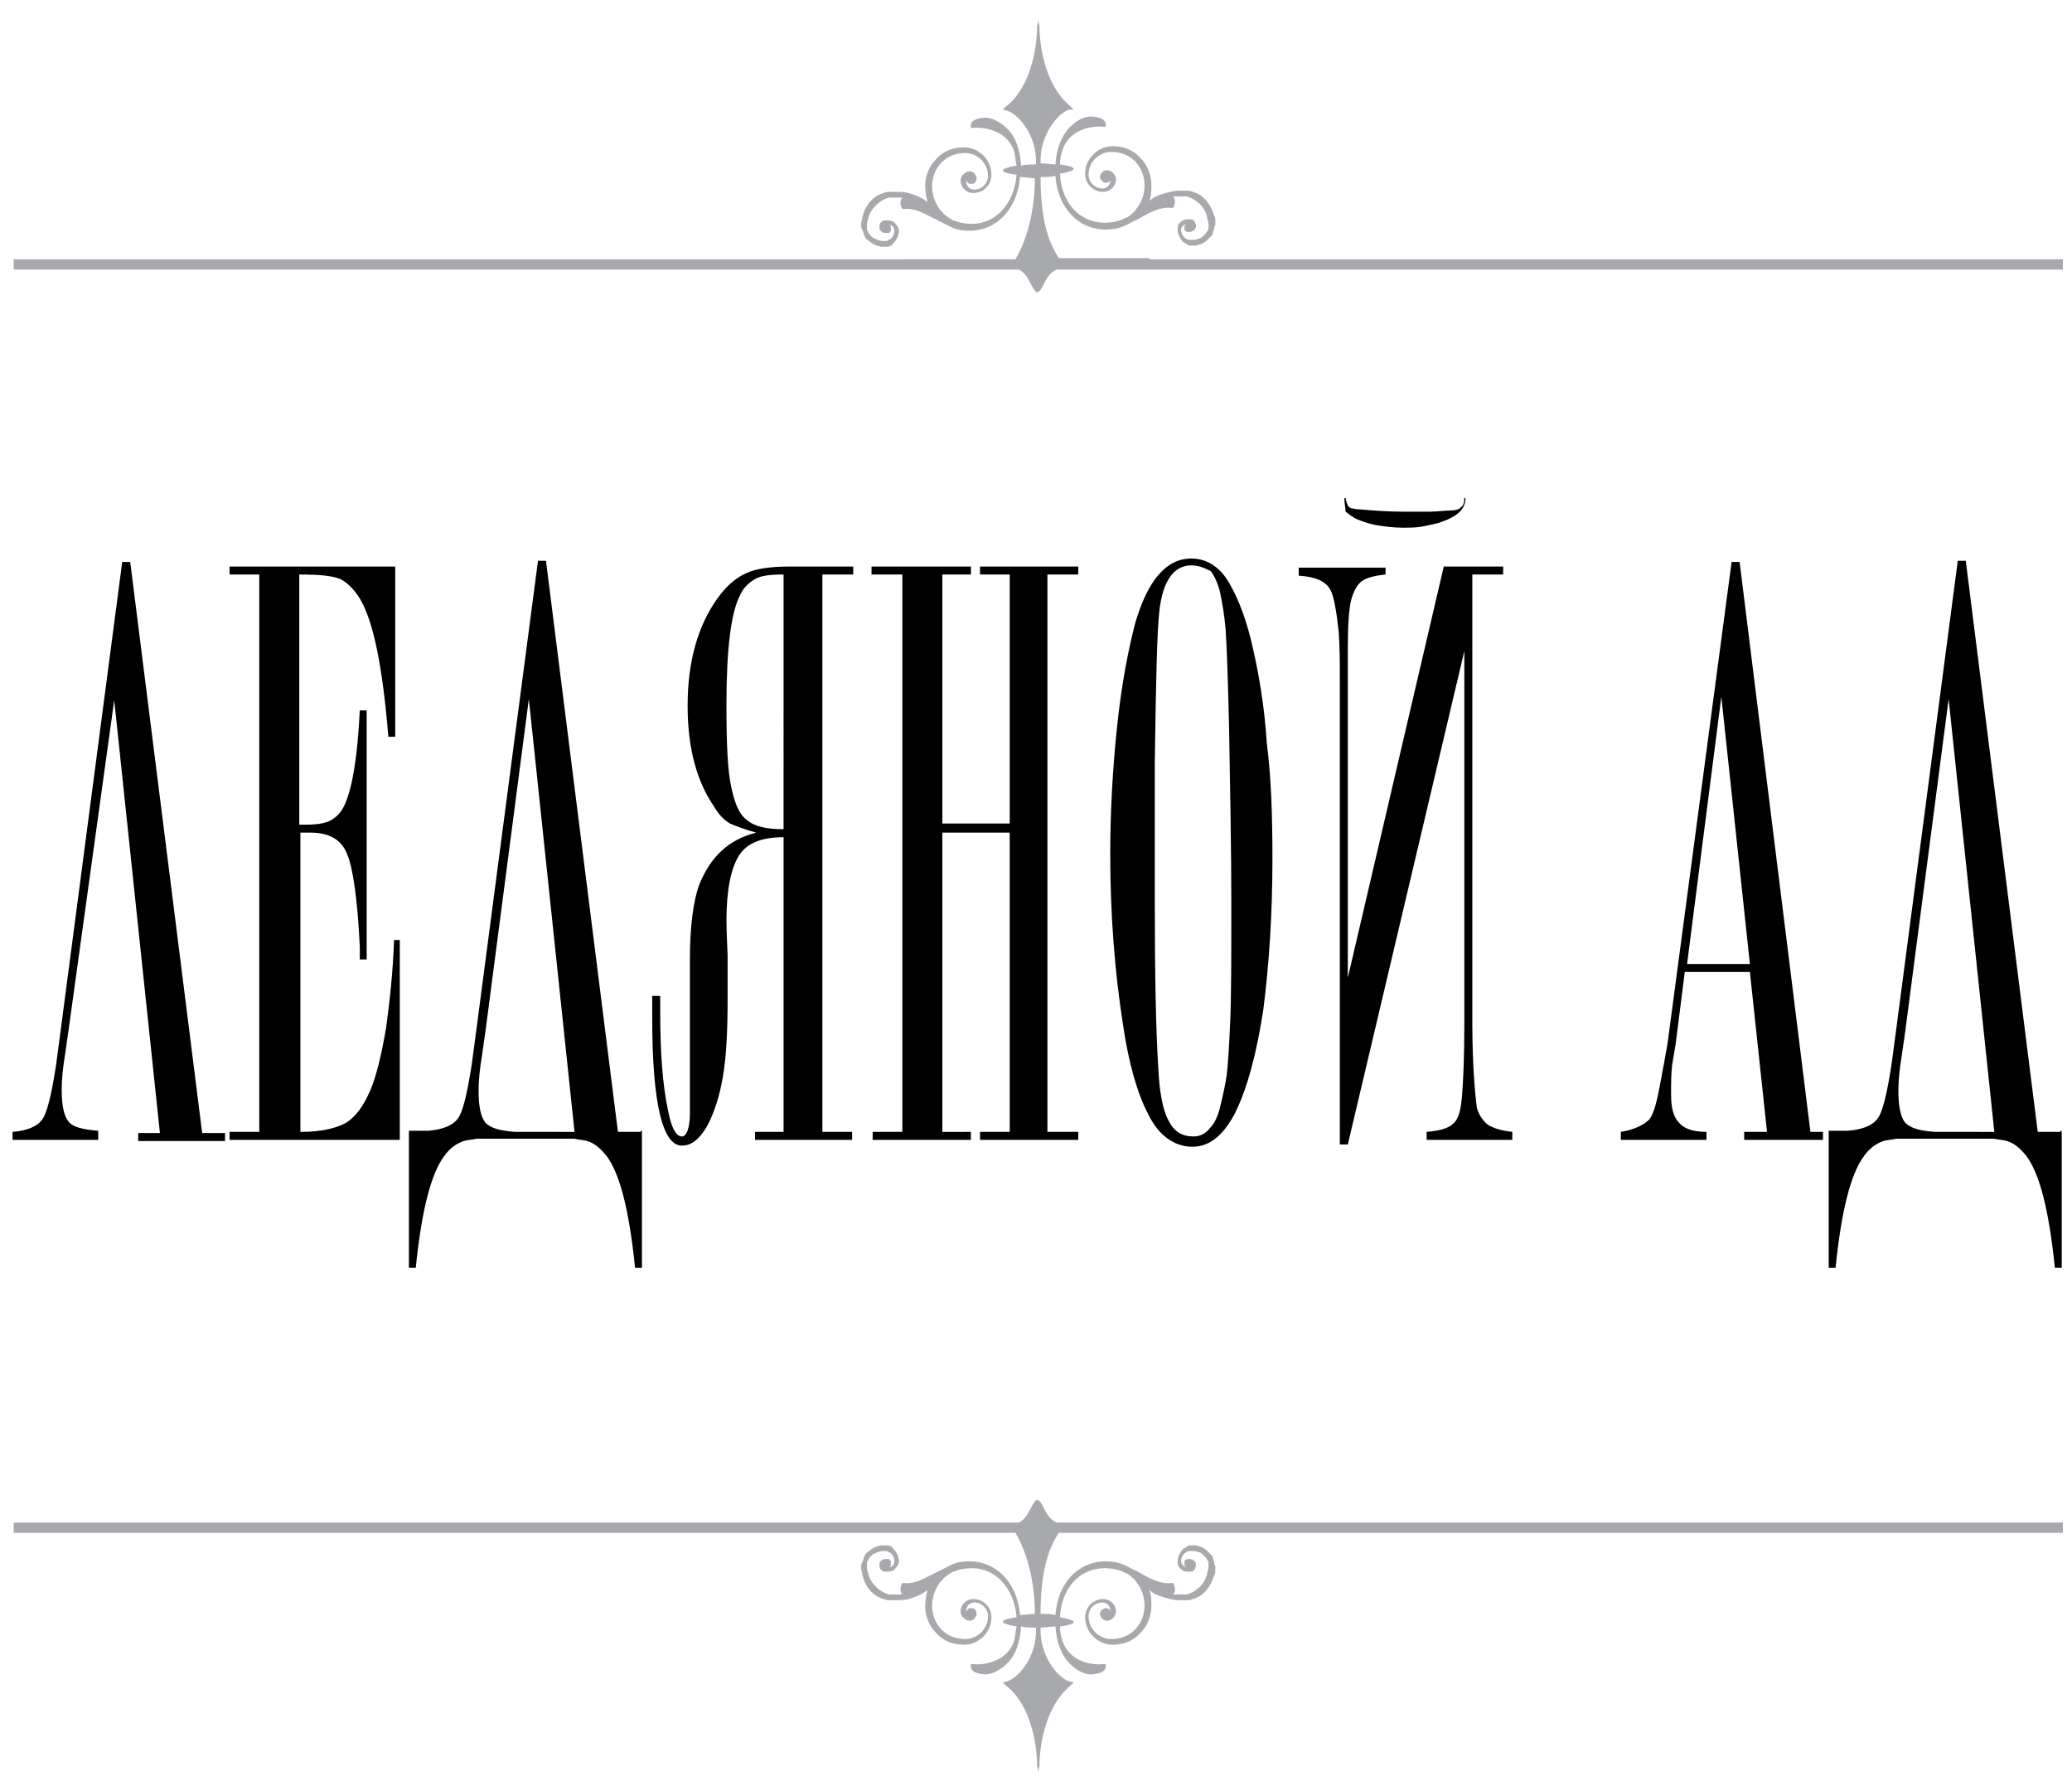
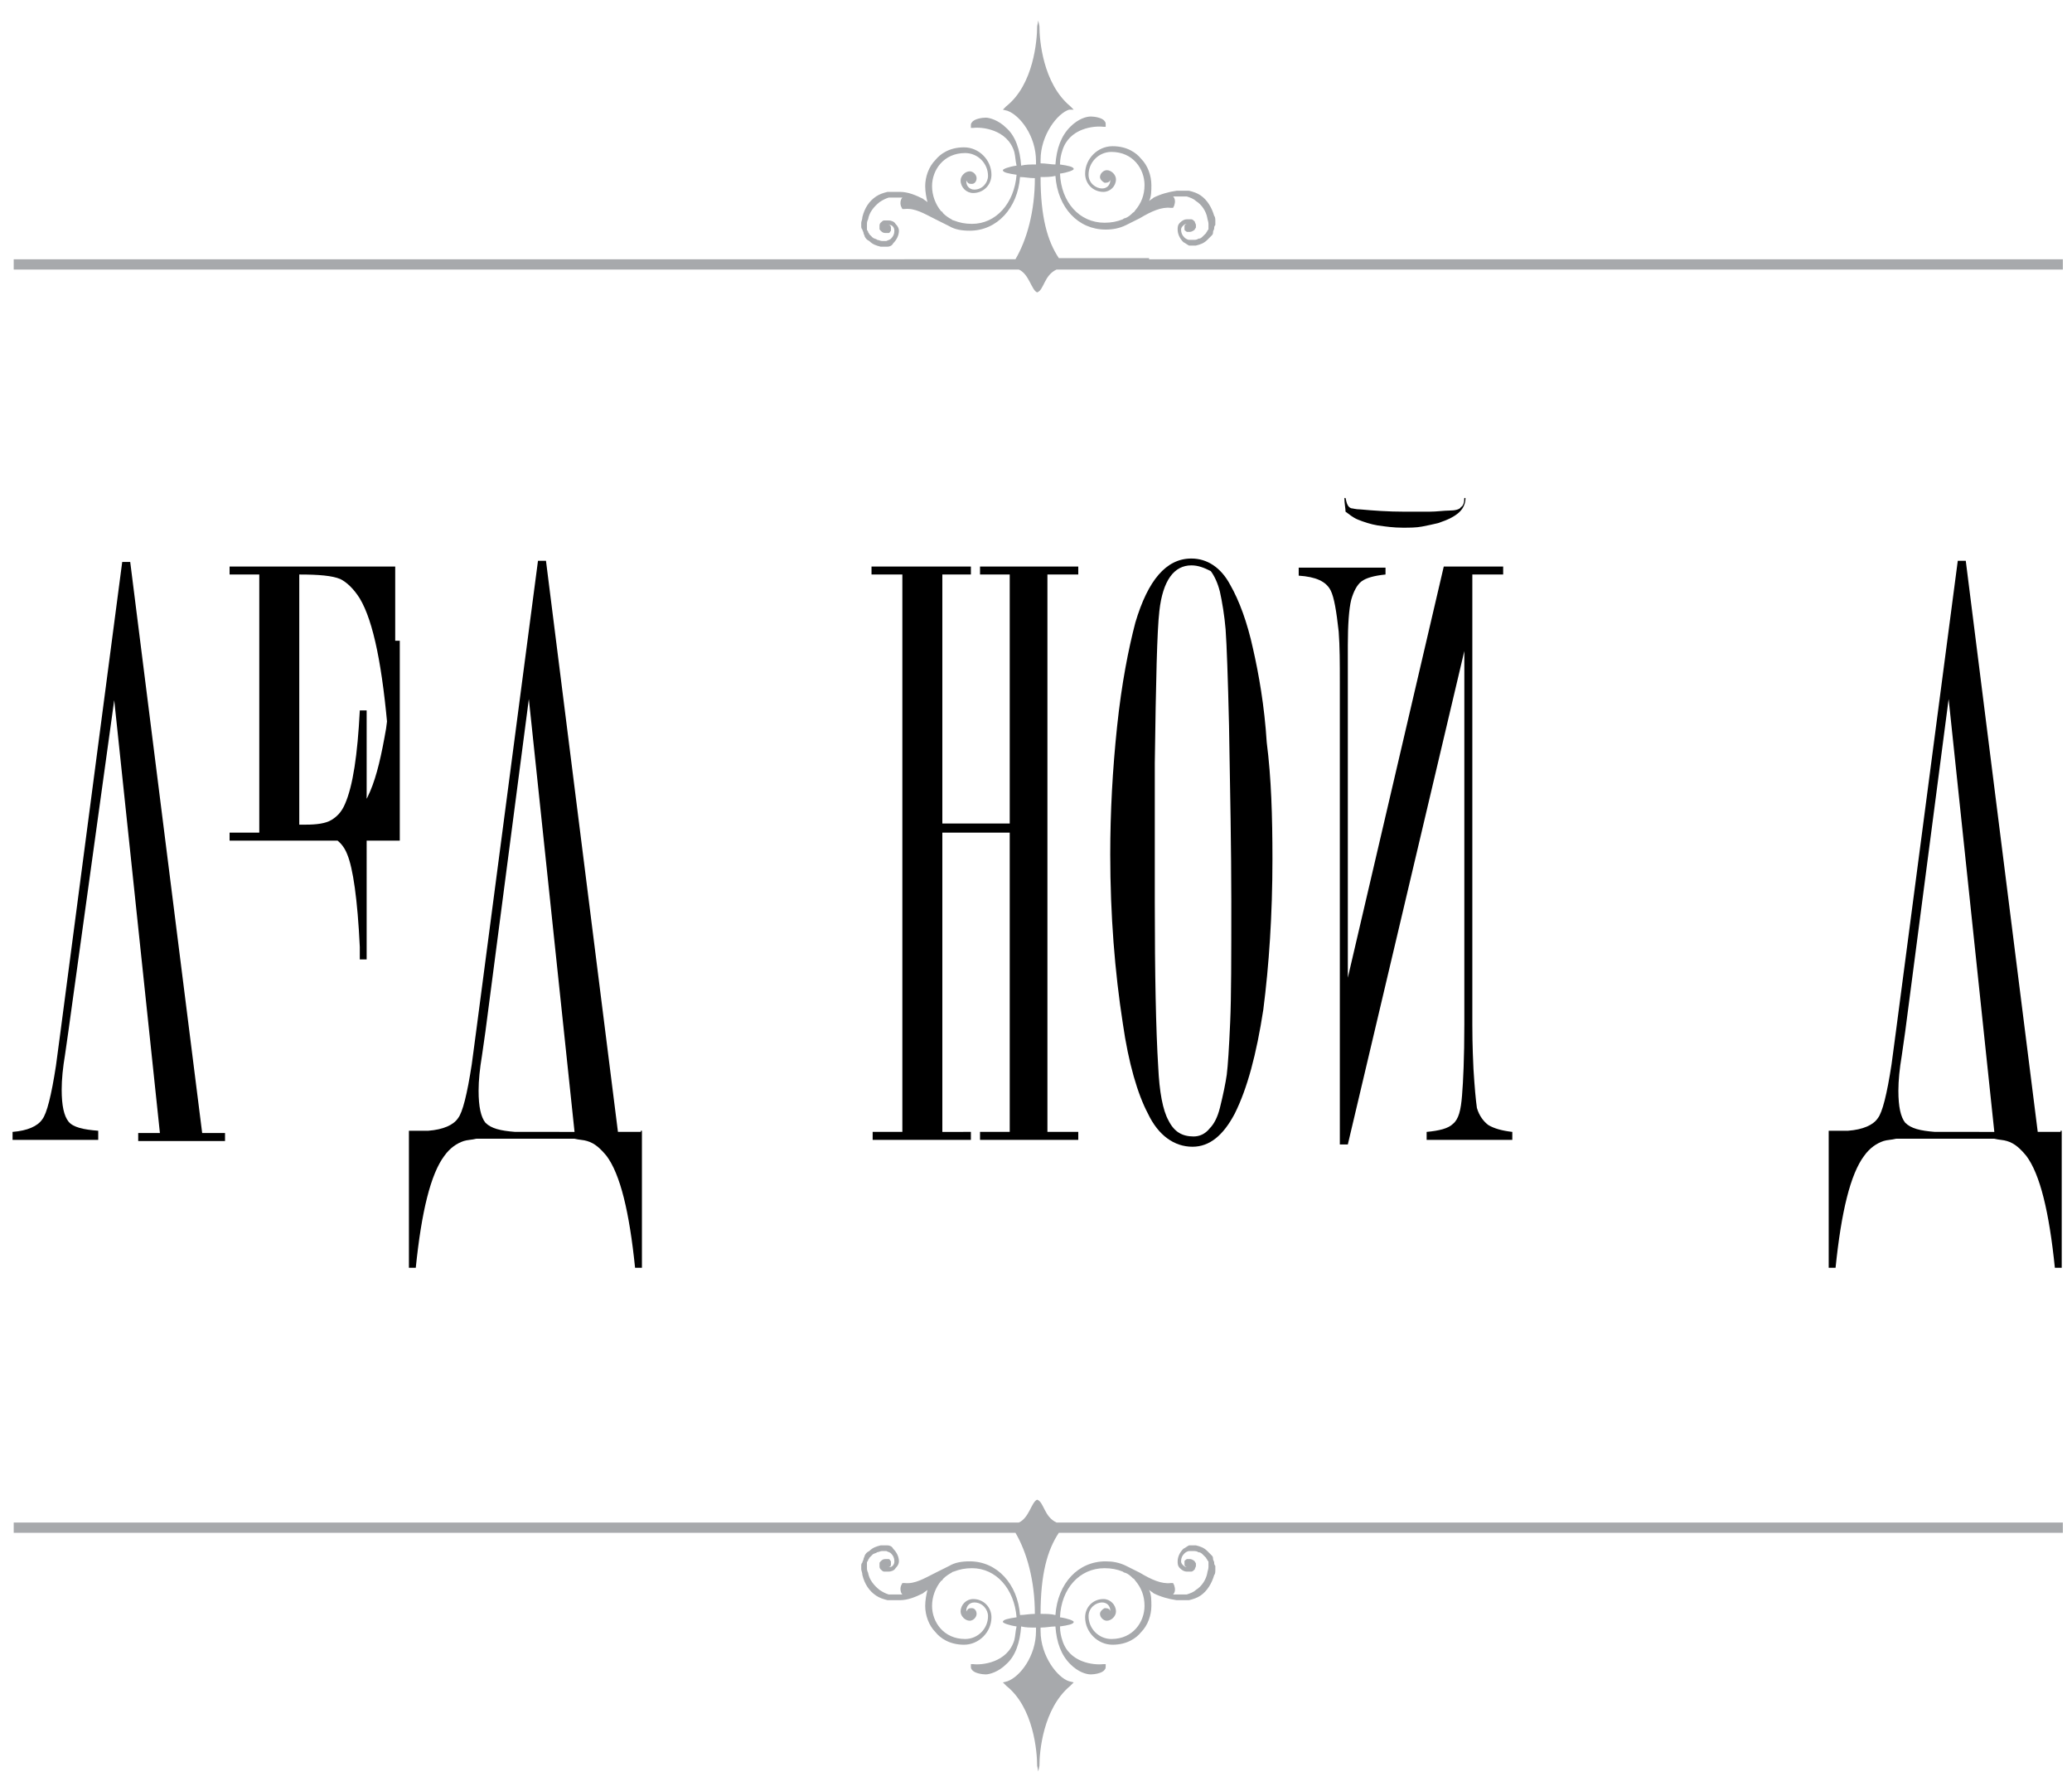
<svg xmlns="http://www.w3.org/2000/svg" version="1.1" id="Layer_1" x="0px" y="0px" viewBox="0 0 181.4 155.9" style="enable-background:new 0 0 181.4 155.9;" xml:space="preserve">
  <style type="text/css">
	.st0{fill:#A7A9AC;}
</style>
  <path class="st0" d="M100.6,22.6h-7.9c-1-1.5-1.6-3.6-1.6-7.1c0.5,0,0.9,0,1.3-0.1c0.2,2.8,2,4.7,4.4,4.7c0.6,0,1.2-0.1,1.8-0.4l0,0  c0.4-0.2,0.8-0.4,1.2-0.6c1-0.6,1.9-1,2.7-0.9l0.2,0l0.1-0.2c0.1-0.3,0.1-0.6-0.1-0.8c0,0,0,0,0,0c0.1,0,0.2,0,0.3,0  c0.2,0,0.3,0,0.5,0c0.1,0,0.2,0,0.2,0l0.2,0c0.3,0.1,0.6,0.2,0.8,0.4c0.5,0.3,0.9,0.9,1,1.5c0,0.1,0.1,0.3,0.1,0.5  c0,0.1,0,0.1,0,0.2c0,0.1,0,0.1,0,0.2c0,0.1,0,0.1-0.1,0.2c0,0.1-0.1,0.1-0.1,0.2c-0.1,0.1-0.2,0.2-0.3,0.3  c-0.1,0.1-0.2,0.2-0.4,0.2c-0.1,0.1-0.3,0.1-0.4,0.1c-0.1,0-0.1,0-0.2,0c-0.1,0-0.1,0-0.2,0c-0.1,0-0.3-0.1-0.4-0.2  c-0.2-0.2-0.3-0.4-0.3-0.7c0-0.2,0.2-0.4,0.4-0.5c0,0,0.1,0,0.1,0c0,0,0,0,0,0c-0.1,0-0.2,0.1-0.2,0.2c0,0,0,0.1,0,0.1  c0,0,0,0,0,0.1c0,0,0,0.1,0,0.1c0,0.1,0.1,0.1,0.2,0.2c0,0,0.1,0,0.1,0c0,0,0,0,0.1,0c0,0,0,0,0.1,0c0.1,0,0.3-0.1,0.4-0.2  c0-0.1,0.1-0.1,0.1-0.2c0,0,0-0.1,0-0.1c0,0,0-0.1,0-0.1c0-0.1-0.1-0.2-0.1-0.3c-0.1-0.1-0.2-0.2-0.3-0.2c-0.1,0-0.2,0-0.4,0  c-0.2,0-0.4,0.1-0.6,0.3c-0.2,0.2-0.2,0.4-0.2,0.6c0,0.4,0.2,0.8,0.5,1.1c0.2,0.1,0.3,0.2,0.5,0.3c0.1,0,0.2,0,0.3,0  c0.1,0,0.2,0,0.3,0c0.4-0.1,0.7-0.2,1-0.5c0.1-0.1,0.3-0.3,0.4-0.4c0.1-0.1,0.1-0.2,0.1-0.3c0-0.1,0.1-0.2,0.1-0.3  c0-0.1,0-0.2,0.1-0.3c0-0.1,0-0.2,0-0.3c0-0.2,0-0.4-0.1-0.5c-0.2-0.7-0.6-1.4-1.2-1.8c-0.3-0.2-0.6-0.3-1-0.4l-0.3,0  c-0.1,0-0.2,0-0.3,0c-0.2,0-0.4,0-0.5,0c-0.7,0.1-1.4,0.3-2,0.6c-0.1,0.1-0.3,0.2-0.4,0.3c0.2-0.4,0.2-0.9,0.2-1.4  c0-0.8-0.3-1.7-0.9-2.3c-0.4-0.5-1.2-1.1-2.5-1.1c-1.3,0-2.4,1.1-2.4,2.4c0,0.9,0.7,1.6,1.6,1.6c0.6,0,1.1-0.5,1.1-1.1  c0-0.4-0.4-0.8-0.8-0.8c-0.3,0-0.6,0.3-0.6,0.6c0,0.2,0.2,0.4,0.4,0.5c0,0,0.1,0,0.1,0c0.2,0,0.4-0.1,0.4-0.3c0,0,0,0,0,0.1  c0,0.4-0.3,0.7-0.7,0.7c-0.6,0-1.2-0.5-1.2-1.2c0-1.1,0.9-2,2-2c1.9,0,2.9,1.5,2.9,2.9c0,0.9-0.3,1.6-0.8,2.2  c-0.1,0.1-0.1,0.2-0.2,0.2l0,0c-0.2,0.2-0.4,0.4-0.7,0.5c-0.1,0-0.2,0.1-0.2,0.1l0,0c-0.5,0.2-1,0.3-1.6,0.3c-2.2,0-3.8-1.8-3.9-4.3  c0.7-0.1,1.2-0.3,1.2-0.4c0-0.2-0.5-0.3-1.2-0.4c0-0.5,0.1-0.9,0.2-1.2c0.6-2,2.8-2.2,3.6-2.1l0.2,0l0-0.2c0-0.1,0-0.2-0.1-0.3  c-0.2-0.3-0.9-0.4-1.2-0.4c-0.4,0-1.1,0.2-1.8,0.9c-0.8,0.8-1.2,1.9-1.3,3.3c-0.4,0-0.8-0.1-1.3-0.1c0-0.1,0-0.2,0-0.3  c0-2.2,1.5-4.1,2.5-4.4L94,9.6l-0.3-0.3c-2.4-2-2.7-5.8-2.7-7l-0.1-0.5l-0.1,0.5c0,1.2-0.3,5.1-2.7,7l-0.3,0.3l0.4,0.1  c1.1,0.4,2.5,2.2,2.5,4.4c0,0.1,0,0.2,0,0.3c-0.5,0-0.9,0-1.3,0.1c-0.1-1.4-0.5-2.6-1.3-3.3c-0.7-0.7-1.5-0.9-1.8-0.9  c-0.3,0-1,0.1-1.2,0.4c-0.1,0.1-0.1,0.2-0.1,0.3l0,0.2l0.2,0c0.7-0.1,3,0.1,3.6,2.1c0.1,0.4,0.1,0.8,0.2,1.2  c-0.7,0.1-1.2,0.3-1.2,0.4c0,0.2,0.5,0.3,1.2,0.4c-0.2,2.5-1.8,4.3-3.9,4.3c-0.6,0-1.1-0.1-1.6-0.3l0,0c-0.1,0-0.2-0.1-0.2-0.1  c-0.2-0.1-0.5-0.3-0.7-0.5l0,0c-0.1-0.1-0.1-0.2-0.2-0.2c-0.5-0.6-0.8-1.4-0.8-2.2c0-1.4,1-2.9,2.9-2.9c1.1,0,2,0.9,2,2  c0,0.6-0.5,1.2-1.2,1.2c-0.4,0-0.7-0.3-0.7-0.7c0,0,0,0,0-0.1c0.1,0.2,0.2,0.3,0.4,0.3c0,0,0.1,0,0.1,0c0.2,0,0.4-0.2,0.4-0.5  c0-0.3-0.3-0.6-0.6-0.6c-0.4,0-0.8,0.4-0.8,0.8c0,0.6,0.5,1.1,1.1,1.1c0.9,0,1.6-0.7,1.6-1.6c0-1.3-1.1-2.4-2.4-2.4  c-1.3,0-2.1,0.6-2.5,1.1c-0.6,0.6-0.9,1.5-0.9,2.3c0,0.5,0.1,1,0.2,1.4c-0.1-0.1-0.3-0.2-0.4-0.3c-0.6-0.3-1.3-0.6-2-0.6  c-0.2,0-0.3,0-0.5,0c-0.1,0-0.2,0-0.3,0l-0.3,0c-0.4,0.1-0.7,0.2-1,0.4c-0.6,0.4-1,1-1.2,1.8c0,0.2-0.1,0.4-0.1,0.5  c0,0.1,0,0.2,0,0.3c0,0.1,0,0.2,0.1,0.3c0,0.1,0.1,0.2,0.1,0.3c0,0.1,0.1,0.2,0.1,0.3c0.1,0.2,0.2,0.3,0.4,0.4  c0.3,0.3,0.6,0.4,1,0.5c0.1,0,0.2,0,0.3,0c0.1,0,0.2,0,0.3,0c0.2,0,0.4-0.1,0.5-0.3c0.3-0.3,0.5-0.7,0.5-1.1c0-0.2-0.1-0.4-0.3-0.6  c-0.1-0.2-0.4-0.3-0.6-0.3c-0.1,0-0.2,0-0.4,0c-0.1,0-0.2,0.1-0.3,0.2c-0.1,0.1-0.1,0.2-0.1,0.3c0,0,0,0.1,0,0.1c0,0,0,0.1,0,0.1  c0,0.1,0,0.1,0.1,0.2c0.1,0.1,0.2,0.2,0.4,0.2c0,0,0,0,0.1,0c0,0,0,0,0.1,0c0,0,0.1,0,0.1,0c0.1,0,0.1-0.1,0.2-0.2c0,0,0-0.1,0-0.1  c0,0,0,0,0-0.1c0,0,0-0.1,0-0.1c0-0.1-0.1-0.2-0.2-0.2c0,0,0,0,0,0c0,0,0,0,0.1,0c0.2,0,0.4,0.2,0.4,0.5c0,0.3-0.1,0.5-0.3,0.7  c-0.1,0.1-0.2,0.1-0.4,0.2c-0.1,0-0.1,0-0.2,0c-0.1,0-0.1,0-0.2,0c-0.1,0-0.3-0.1-0.4-0.1c-0.1-0.1-0.3-0.1-0.4-0.2  c-0.1-0.1-0.2-0.2-0.3-0.3c0-0.1-0.1-0.1-0.1-0.2c0-0.1-0.1-0.1-0.1-0.2c0-0.1,0-0.1,0-0.2c0-0.1,0-0.1,0-0.2c0-0.2,0-0.3,0.1-0.5  c0.1-0.6,0.5-1.1,1-1.5c0.3-0.2,0.5-0.3,0.8-0.4l0.2,0c0.1,0,0.2,0,0.2,0c0.2,0,0.3,0,0.5,0c0.1,0,0.2,0,0.3,0c0,0,0,0,0,0  c-0.2,0.2-0.2,0.6-0.1,0.8l0.1,0.2l0.2,0c0.9-0.1,1.7,0.4,2.7,0.9c0.4,0.2,0.8,0.4,1.2,0.6l0,0c0.5,0.3,1.1,0.4,1.8,0.4  c2.4,0,4.2-2,4.4-4.7c0.4,0,0.8,0.1,1.3,0.1c0,2.9-0.7,5.4-1.7,7.1H1.2v0.9h88c0.9,0.4,1.1,1.8,1.6,2c0.6-0.2,0.6-1.5,1.7-2h8.2  h79.9v-0.9H100.6z" />
  <path class="st0" d="M100.6,134.2h-7.9c-1,1.5-1.6,3.6-1.6,7.1c0.5,0,0.9,0,1.3,0.1c0.2-2.8,2-4.7,4.4-4.7c0.6,0,1.2,0.1,1.8,0.4  l0,0c0.4,0.2,0.8,0.4,1.2,0.6c1,0.6,1.9,1,2.7,0.9l0.2,0l0.1,0.2c0.1,0.3,0.1,0.6-0.1,0.8c0,0,0,0,0,0c0.1,0,0.2,0,0.3,0  c0.2,0,0.3,0,0.5,0c0.1,0,0.2,0,0.2,0l0.2,0c0.3-0.1,0.6-0.2,0.8-0.4c0.5-0.3,0.9-0.9,1-1.5c0-0.1,0.1-0.3,0.1-0.5  c0-0.1,0-0.1,0-0.2c0-0.1,0-0.1,0-0.2c0-0.1,0-0.1-0.1-0.2c0-0.1-0.1-0.1-0.1-0.2c-0.1-0.1-0.2-0.2-0.3-0.3  c-0.1-0.1-0.2-0.2-0.4-0.2c-0.1-0.1-0.3-0.1-0.4-0.1c-0.1,0-0.1,0-0.2,0c-0.1,0-0.1,0-0.2,0c-0.1,0-0.3,0.1-0.4,0.2  c-0.2,0.2-0.3,0.4-0.3,0.7c0,0.2,0.2,0.4,0.4,0.5c0,0,0.1,0,0.1,0c0,0,0,0,0,0c-0.1,0-0.2-0.1-0.2-0.2c0,0,0-0.1,0-0.1  c0,0,0,0,0-0.1c0,0,0-0.1,0-0.1c0-0.1,0.1-0.1,0.2-0.2c0,0,0.1,0,0.1,0c0,0,0,0,0.1,0c0,0,0,0,0.1,0c0.1,0,0.3,0.1,0.4,0.2  c0,0.1,0.1,0.1,0.1,0.2c0,0,0,0.1,0,0.1c0,0,0,0.1,0,0.1c0,0.1-0.1,0.2-0.1,0.3c-0.1,0.1-0.2,0.2-0.3,0.2c-0.1,0-0.2,0-0.4,0  c-0.2,0-0.4-0.1-0.6-0.3c-0.2-0.2-0.2-0.4-0.2-0.6c0-0.4,0.2-0.8,0.5-1.1c0.2-0.1,0.3-0.2,0.5-0.3c0.1,0,0.2,0,0.3,0  c0.1,0,0.2,0,0.3,0c0.4,0.1,0.7,0.2,1,0.5c0.1,0.1,0.3,0.3,0.4,0.4c0.1,0.1,0.1,0.2,0.1,0.3c0,0.1,0.1,0.2,0.1,0.3  c0,0.1,0,0.2,0.1,0.3c0,0.1,0,0.2,0,0.3c0,0.2,0,0.4-0.1,0.5c-0.2,0.7-0.6,1.4-1.2,1.8c-0.3,0.2-0.6,0.3-1,0.4l-0.3,0  c-0.1,0-0.2,0-0.3,0c-0.2,0-0.4,0-0.5,0c-0.7-0.1-1.4-0.3-2-0.6c-0.1-0.1-0.3-0.2-0.4-0.3c0.2,0.4,0.2,0.9,0.2,1.4  c0,0.8-0.3,1.7-0.9,2.3c-0.4,0.5-1.2,1.1-2.5,1.1c-1.3,0-2.4-1.1-2.4-2.4c0-0.9,0.7-1.6,1.6-1.6c0.6,0,1.1,0.5,1.1,1.1  c0,0.4-0.4,0.8-0.8,0.8c-0.3,0-0.6-0.3-0.6-0.6c0-0.2,0.2-0.4,0.4-0.5c0,0,0.1,0,0.1,0c0.2,0,0.4,0.1,0.4,0.3c0,0,0,0,0-0.1  c0-0.4-0.3-0.7-0.7-0.7c-0.6,0-1.2,0.5-1.2,1.2c0,1.1,0.9,2,2,2c1.9,0,2.9-1.5,2.9-2.9c0-0.9-0.3-1.6-0.8-2.2  c-0.1-0.1-0.1-0.2-0.2-0.2l0,0c-0.2-0.2-0.4-0.4-0.7-0.5c-0.1,0-0.2-0.1-0.2-0.1l0,0c-0.5-0.2-1-0.3-1.6-0.3c-2.2,0-3.8,1.8-3.9,4.3  c0.7,0.1,1.2,0.3,1.2,0.4c0,0.2-0.5,0.3-1.2,0.4c0,0.5,0.1,0.9,0.2,1.2c0.6,2,2.8,2.2,3.6,2.1l0.2,0l0,0.2c0,0.1,0,0.2-0.1,0.3  c-0.2,0.3-0.9,0.4-1.2,0.4c-0.4,0-1.1-0.2-1.8-0.9c-0.8-0.8-1.2-1.9-1.3-3.3c-0.4,0-0.8,0.1-1.3,0.1c0,0.1,0,0.2,0,0.3  c0,2.2,1.5,4.1,2.5,4.4l0.4,0.1l-0.3,0.3c-2.4,2-2.7,5.8-2.7,7l-0.1,0.5l-0.1-0.5c0-1.2-0.3-5.1-2.7-7l-0.3-0.3l0.4-0.1  c1.1-0.4,2.5-2.2,2.5-4.4c0-0.1,0-0.2,0-0.3c-0.5,0-0.9,0-1.3-0.1c-0.1,1.4-0.5,2.6-1.3,3.3c-0.7,0.7-1.5,0.9-1.8,0.9  c-0.3,0-1-0.1-1.2-0.4c-0.1-0.1-0.1-0.2-0.1-0.3l0-0.2l0.2,0c0.7,0.1,3-0.1,3.6-2.1c0.1-0.4,0.1-0.8,0.2-1.2  c-0.7-0.1-1.2-0.3-1.2-0.4c0-0.2,0.5-0.3,1.2-0.4c-0.2-2.5-1.8-4.3-3.9-4.3c-0.6,0-1.1,0.1-1.6,0.3l0,0c-0.1,0-0.2,0.1-0.2,0.1  c-0.2,0.1-0.5,0.3-0.7,0.5l0,0c-0.1,0.1-0.1,0.2-0.2,0.2c-0.5,0.6-0.8,1.4-0.8,2.2c0,1.4,1,2.9,2.9,2.9c1.1,0,2-0.9,2-2  c0-0.6-0.5-1.2-1.2-1.2c-0.4,0-0.7,0.3-0.7,0.7c0,0,0,0,0,0.1c0.1-0.2,0.2-0.3,0.4-0.3c0,0,0.1,0,0.1,0c0.2,0,0.4,0.2,0.4,0.5  c0,0.3-0.3,0.6-0.6,0.6c-0.4,0-0.8-0.4-0.8-0.8c0-0.6,0.5-1.1,1.1-1.1c0.9,0,1.6,0.7,1.6,1.6c0,1.3-1.1,2.4-2.4,2.4  c-1.3,0-2.1-0.6-2.5-1.1c-0.6-0.6-0.9-1.5-0.9-2.3c0-0.5,0.1-1,0.2-1.4c-0.1,0.1-0.3,0.2-0.4,0.3c-0.6,0.3-1.3,0.6-2,0.6  c-0.2,0-0.3,0-0.5,0c-0.1,0-0.2,0-0.3,0l-0.3,0c-0.4-0.1-0.7-0.2-1-0.4c-0.6-0.4-1-1-1.2-1.8c0-0.2-0.1-0.4-0.1-0.5  c0-0.1,0-0.2,0-0.3c0-0.1,0-0.2,0.1-0.3c0-0.1,0.1-0.2,0.1-0.3c0-0.1,0.1-0.2,0.1-0.3c0.1-0.2,0.2-0.3,0.4-0.4  c0.3-0.3,0.6-0.4,1-0.5c0.1,0,0.2,0,0.3,0c0.1,0,0.2,0,0.3,0c0.2,0,0.4,0.1,0.5,0.3c0.3,0.3,0.5,0.7,0.5,1.1c0,0.2-0.1,0.4-0.3,0.6  c-0.1,0.2-0.4,0.3-0.6,0.3c-0.1,0-0.2,0-0.4,0c-0.1,0-0.2-0.1-0.3-0.2c-0.1-0.1-0.1-0.2-0.1-0.3c0,0,0-0.1,0-0.1c0,0,0-0.1,0-0.1  c0-0.1,0-0.1,0.1-0.2c0.1-0.1,0.2-0.2,0.4-0.2c0,0,0,0,0.1,0c0,0,0,0,0.1,0c0,0,0.1,0,0.1,0c0.1,0,0.1,0.1,0.2,0.2c0,0,0,0.1,0,0.1  c0,0,0,0,0,0.1c0,0,0,0.1,0,0.1c0,0.1-0.1,0.2-0.2,0.2c0,0,0,0,0,0c0,0,0,0,0.1,0c0.2,0,0.4-0.2,0.4-0.5c0-0.3-0.1-0.5-0.3-0.7  c-0.1-0.1-0.2-0.1-0.4-0.2c-0.1,0-0.1,0-0.2,0c-0.1,0-0.1,0-0.2,0c-0.1,0-0.3,0.1-0.4,0.1c-0.1,0.1-0.3,0.1-0.4,0.2  c-0.1,0.1-0.2,0.2-0.3,0.3c0,0.1-0.1,0.1-0.1,0.2c0,0.1-0.1,0.1-0.1,0.2c0,0.1,0,0.1,0,0.2c0,0.1,0,0.1,0,0.2c0,0.2,0,0.3,0.1,0.5  c0.1,0.6,0.5,1.1,1,1.5c0.3,0.2,0.5,0.3,0.8,0.4l0.2,0c0.1,0,0.2,0,0.2,0c0.2,0,0.3,0,0.5,0c0.1,0,0.2,0,0.3,0c0,0,0,0,0,0  c-0.2-0.2-0.2-0.6-0.1-0.8l0.1-0.2l0.2,0c0.9,0.1,1.7-0.4,2.7-0.9c0.4-0.2,0.8-0.4,1.2-0.6l0,0c0.5-0.3,1.1-0.4,1.8-0.4  c2.4,0,4.2,2,4.4,4.7c0.4,0,0.8-0.1,1.3-0.1c0-2.9-0.7-5.4-1.7-7.1H1.2v-0.9h88c0.9-0.4,1.1-1.8,1.6-2c0.6,0.2,0.6,1.5,1.7,2h8.2  h79.9v0.9H100.6z" />
  <g>
    <path d="M8.7,99.8H1.1l0-0.7C2.4,99,3.3,98.6,3.7,98c0.4-0.5,0.8-2.1,1.2-4.7l0.4-3l5.4-41.1h0.7l6.3,50h2v0.7h-7.6v-0.7h1.9   l-4-37.9L6,90.2l-0.3,2.1c-0.2,1.2-0.3,2.2-0.3,3.1c0,1.4,0.2,2.3,0.6,2.8c0.4,0.5,1.3,0.7,2.6,0.8V99.8z" />
-     <path d="M20.1,49.6h14.5v14.9H34c-0.5-6.1-1.3-10.1-2.5-12.1c-0.5-0.8-1.1-1.4-1.7-1.7c-0.7-0.3-1.9-0.4-3.6-0.4v21.9h0.6   c0.9,0,1.7-0.1,2.2-0.4c0.5-0.3,0.9-0.7,1.2-1.4c0.7-1.6,1.1-4.3,1.3-8.2h0.6V84h-0.6l0-1.1c-0.2-4.2-0.6-6.9-1.1-8.1   c-0.5-1.3-1.6-1.9-3.2-1.9h-0.4h-0.5v26.2c1.8,0,3.1-0.3,4-0.8c0.8-0.5,1.5-1.4,2.1-2.8c0.6-1.4,1-3.2,1.4-5.5   c0.3-2.2,0.6-4.8,0.7-7.7H35v17.5H20.1v-0.7h2.6V50.3h-2.6V49.6z" />
-     <path d="M72,50.3v48.8h2.6v0.7h-8.5v-0.7h2.5V73.3c-1.9,0-3.2,0.5-3.9,1.6c-0.7,1.1-1.1,3-1.1,5.7c0-0.1,0,0.9,0.1,3   c0,0.8,0,2.1,0,3.9c0,2.7-0.1,4.9-0.4,6.7c-0.3,1.8-0.8,3.3-1.4,4.4c-0.7,1.2-1.4,1.7-2.2,1.7c-1.7,0-2.6-3.7-2.6-11.2   c0-0.9,0-1.6,0-1.9h0.7c0,0.3,0,0.7,0,1.4c0,3.5,0.2,6.4,0.7,8.7c0.3,1.5,0.7,2.2,1.2,2.2c0.4,0,0.7-0.7,0.7-2.1V84   c0-2.9,0.3-5.1,0.8-6.5c1-2.5,2.6-4,5-4.6c-1.1-0.3-1.8-0.6-2.3-0.8c-0.5-0.3-1-0.8-1.4-1.5c-1.5-2.2-2.3-5.1-2.3-8.8   c0-3.9,0.9-7,2.6-9.4c0.8-1.1,1.6-1.8,2.5-2.2c0.8-0.4,2.1-0.6,3.9-0.6h0.6h4.9v0.7H72z M66.1,50.7c-0.5,0.3-1,0.7-1.3,1.4   c-0.8,1.5-1.2,4.7-1.2,9.6c0,3.4,0.1,5.7,0.4,7.1c0.3,1.5,0.7,2.5,1.4,3c0.7,0.6,1.8,0.8,3.2,0.8V50.3   C67.4,50.3,66.6,50.4,66.1,50.7z" />
+     <path d="M20.1,49.6h14.5v14.9H34c-0.5-6.1-1.3-10.1-2.5-12.1c-0.5-0.8-1.1-1.4-1.7-1.7c-0.7-0.3-1.9-0.4-3.6-0.4v21.9h0.6   c0.9,0,1.7-0.1,2.2-0.4c0.5-0.3,0.9-0.7,1.2-1.4c0.7-1.6,1.1-4.3,1.3-8.2h0.6V84h-0.6l0-1.1c-0.2-4.2-0.6-6.9-1.1-8.1   c-0.5-1.3-1.6-1.9-3.2-1.9h-0.4h-0.5c1.8,0,3.1-0.3,4-0.8c0.8-0.5,1.5-1.4,2.1-2.8c0.6-1.4,1-3.2,1.4-5.5   c0.3-2.2,0.6-4.8,0.7-7.7H35v17.5H20.1v-0.7h2.6V50.3h-2.6V49.6z" />
    <path d="M85.8,49.6h8.6v0.7h-2.7v48.8h2.7v0.7h-8.6v-0.7h2.6V72.9h-5.9v26.2H85v0.7h-8.6v-0.7H79V50.3h-2.7v-0.7H85v0.7h-2.5v21.8   h5.9V50.3h-2.6V49.6z" />
    <path d="M111.4,75.2c0,4.9-0.3,9.3-0.8,13.2c-0.6,3.9-1.4,6.9-2.5,9.1c-1,1.9-2.2,2.9-3.7,2.9c-1.6,0-3-1-3.9-2.9   c-0.9-1.7-1.7-4.4-2.2-7.9c-0.7-4.5-1.1-9.5-1.1-14.8c0-3.7,0.2-7.4,0.6-11.2c0.4-3.8,1-6.8,1.6-9.1c1.1-3.7,2.7-5.6,4.9-5.6   c1.4,0,2.6,0.8,3.4,2.3c0.8,1.4,1.5,3.3,2,5.6c0.5,2.2,1,5,1.2,8.2C111.3,68.1,111.4,71.5,111.4,75.2z M104.3,49.5   c-1.5,0-2.5,1.3-2.8,4c-0.2,1.7-0.3,6.1-0.4,13.3v3.3c0,0.6,0,1.5,0,2.9c0,0.7,0,1.7,0,3.1V79c0,6.3,0.1,11.2,0.3,14.4   c0.1,2.2,0.4,3.8,0.9,4.7c0.5,1,1.2,1.4,2.2,1.4c0.5,0,1-0.2,1.4-0.7c0.4-0.4,0.7-1,0.9-1.8c0.3-1.2,0.5-2.2,0.6-2.9   c0.1-0.8,0.2-2.3,0.3-4.6c0.1-2.2,0.1-5.7,0.1-10.6c0-4.5-0.1-9.6-0.2-15.4c-0.1-4.2-0.2-7-0.3-8.4c-0.1-1.2-0.3-2.4-0.5-3.3   c-0.2-0.8-0.5-1.4-0.8-1.8C105.4,49.7,104.9,49.5,104.3,49.5z" />
    <path d="M121.3,50.3c-1,0.1-1.7,0.3-2.1,0.6c-0.4,0.3-0.7,0.9-0.9,1.6c-0.2,0.8-0.3,2.2-0.3,4v3.1v26l8.4-36h5.2v0.7h-2.7v39.4   c0,0.5,0,1.8,0.1,3.9c0.1,1.6,0.2,2.7,0.3,3.4c0.2,0.7,0.6,1.2,1,1.5c0.5,0.3,1.2,0.5,2.1,0.6v0.7h-7.5v-0.7   c1.1-0.1,1.9-0.3,2.3-0.7c0.5-0.4,0.7-1.2,0.8-2.5c0.1-1.2,0.2-3.3,0.2-6.2V57L118,100.2h-0.7V59.7c0-1.6,0-3.1-0.1-4.4   c-0.2-1.8-0.4-3-0.7-3.6c-0.4-0.8-1.3-1.2-2.8-1.3v-0.7h7.6V50.3z" />
-     <path d="M151.6,49.2h0.7l6.2,49.9h1.1v0.7h-6.9v-0.7h2l-1.5-14h-5.7l-0.8,6.3l-0.3,1.8c-0.1,0.8-0.1,1.6-0.1,2.6   c0,1.2,0.2,2,0.7,2.5c0.4,0.5,1.2,0.8,2.4,0.8v0.7h-7.5v-0.7c1.2-0.2,2-0.6,2.5-1.1c0.4-0.5,0.7-1.7,1-3.4l0.3-1.6l0.3-1.7   L151.6,49.2z M153.2,84.4L150.7,61l-3,23.4H153.2z" />
    <path d="M56.1,99.1L56.1,99.1l-2,0l-6.3-50h-0.7l-5.4,41.1l-0.4,3c-0.4,2.6-0.8,4.2-1.2,4.7c-0.4,0.6-1.3,1-2.6,1.1v0h-1.7v12h0.6   c0.5-4.9,1.3-8.2,2.5-9.8c0.5-0.7,1.1-1.1,1.7-1.3c0.3-0.1,0.7-0.1,1.1-0.2h3.3h3.3h0.1h1.9c0.4,0.1,0.8,0.1,1.1,0.2   c0.7,0.2,1.2,0.7,1.7,1.3c1.2,1.6,2,4.9,2.5,9.8h0.6v-12H56.1z M48.5,99.1L48.5,99.1h-3.4c-1.3-0.1-2.1-0.3-2.6-0.8   c-0.4-0.5-0.6-1.4-0.6-2.8c0-0.9,0.1-1.9,0.3-3.1l0.3-2.1l3.8-29.1l4,37.9H48.5z" />
    <path d="M180.4,99.1L180.4,99.1l-2,0l-6.3-50h-0.7l-5.4,41.1l-0.4,3c-0.4,2.6-0.8,4.2-1.2,4.7c-0.4,0.6-1.3,1-2.6,1.1v0h-1.7v12   h0.6c0.5-4.9,1.3-8.2,2.5-9.8c0.5-0.7,1.1-1.1,1.7-1.3c0.3-0.1,0.7-0.1,1.1-0.2h3.3h3.3h0.1h1.9c0.4,0.1,0.8,0.1,1.1,0.2   c0.7,0.2,1.2,0.7,1.7,1.3c1.2,1.6,2,4.9,2.5,9.8h0.6v-12H180.4z M172.8,99.1L172.8,99.1h-3.4c-1.3-0.1-2.1-0.3-2.6-0.8   c-0.4-0.5-0.6-1.4-0.6-2.8c0-0.9,0.1-1.9,0.3-3.1l0.3-2.1l3.8-29.1l4,37.9H172.8z" />
    <g>
      <path d="M117.7,43.6h0.1c0.1,0.5,0.2,0.8,0.5,0.9c0.1,0,0.4,0.1,0.8,0.1c1.1,0.1,2.4,0.2,3.9,0.2c0.7,0,1.4,0,2.1,0    c0.7,0,1.3-0.1,1.8-0.1c0.5,0,0.9-0.1,1-0.3c0.2-0.1,0.3-0.4,0.3-0.8h0.1c0,0.5-0.2,0.9-0.5,1.2c-0.4,0.4-1,0.7-1.9,1    c-0.4,0.1-0.9,0.2-1.4,0.3c-0.5,0.1-1.1,0.1-1.7,0.1c-0.8,0-1.5-0.1-2.2-0.2c-0.6-0.1-1.2-0.3-1.7-0.5c-0.5-0.2-0.8-0.5-1.1-0.7    C117.8,44.5,117.7,44.1,117.7,43.6z" />
    </g>
  </g>
</svg>